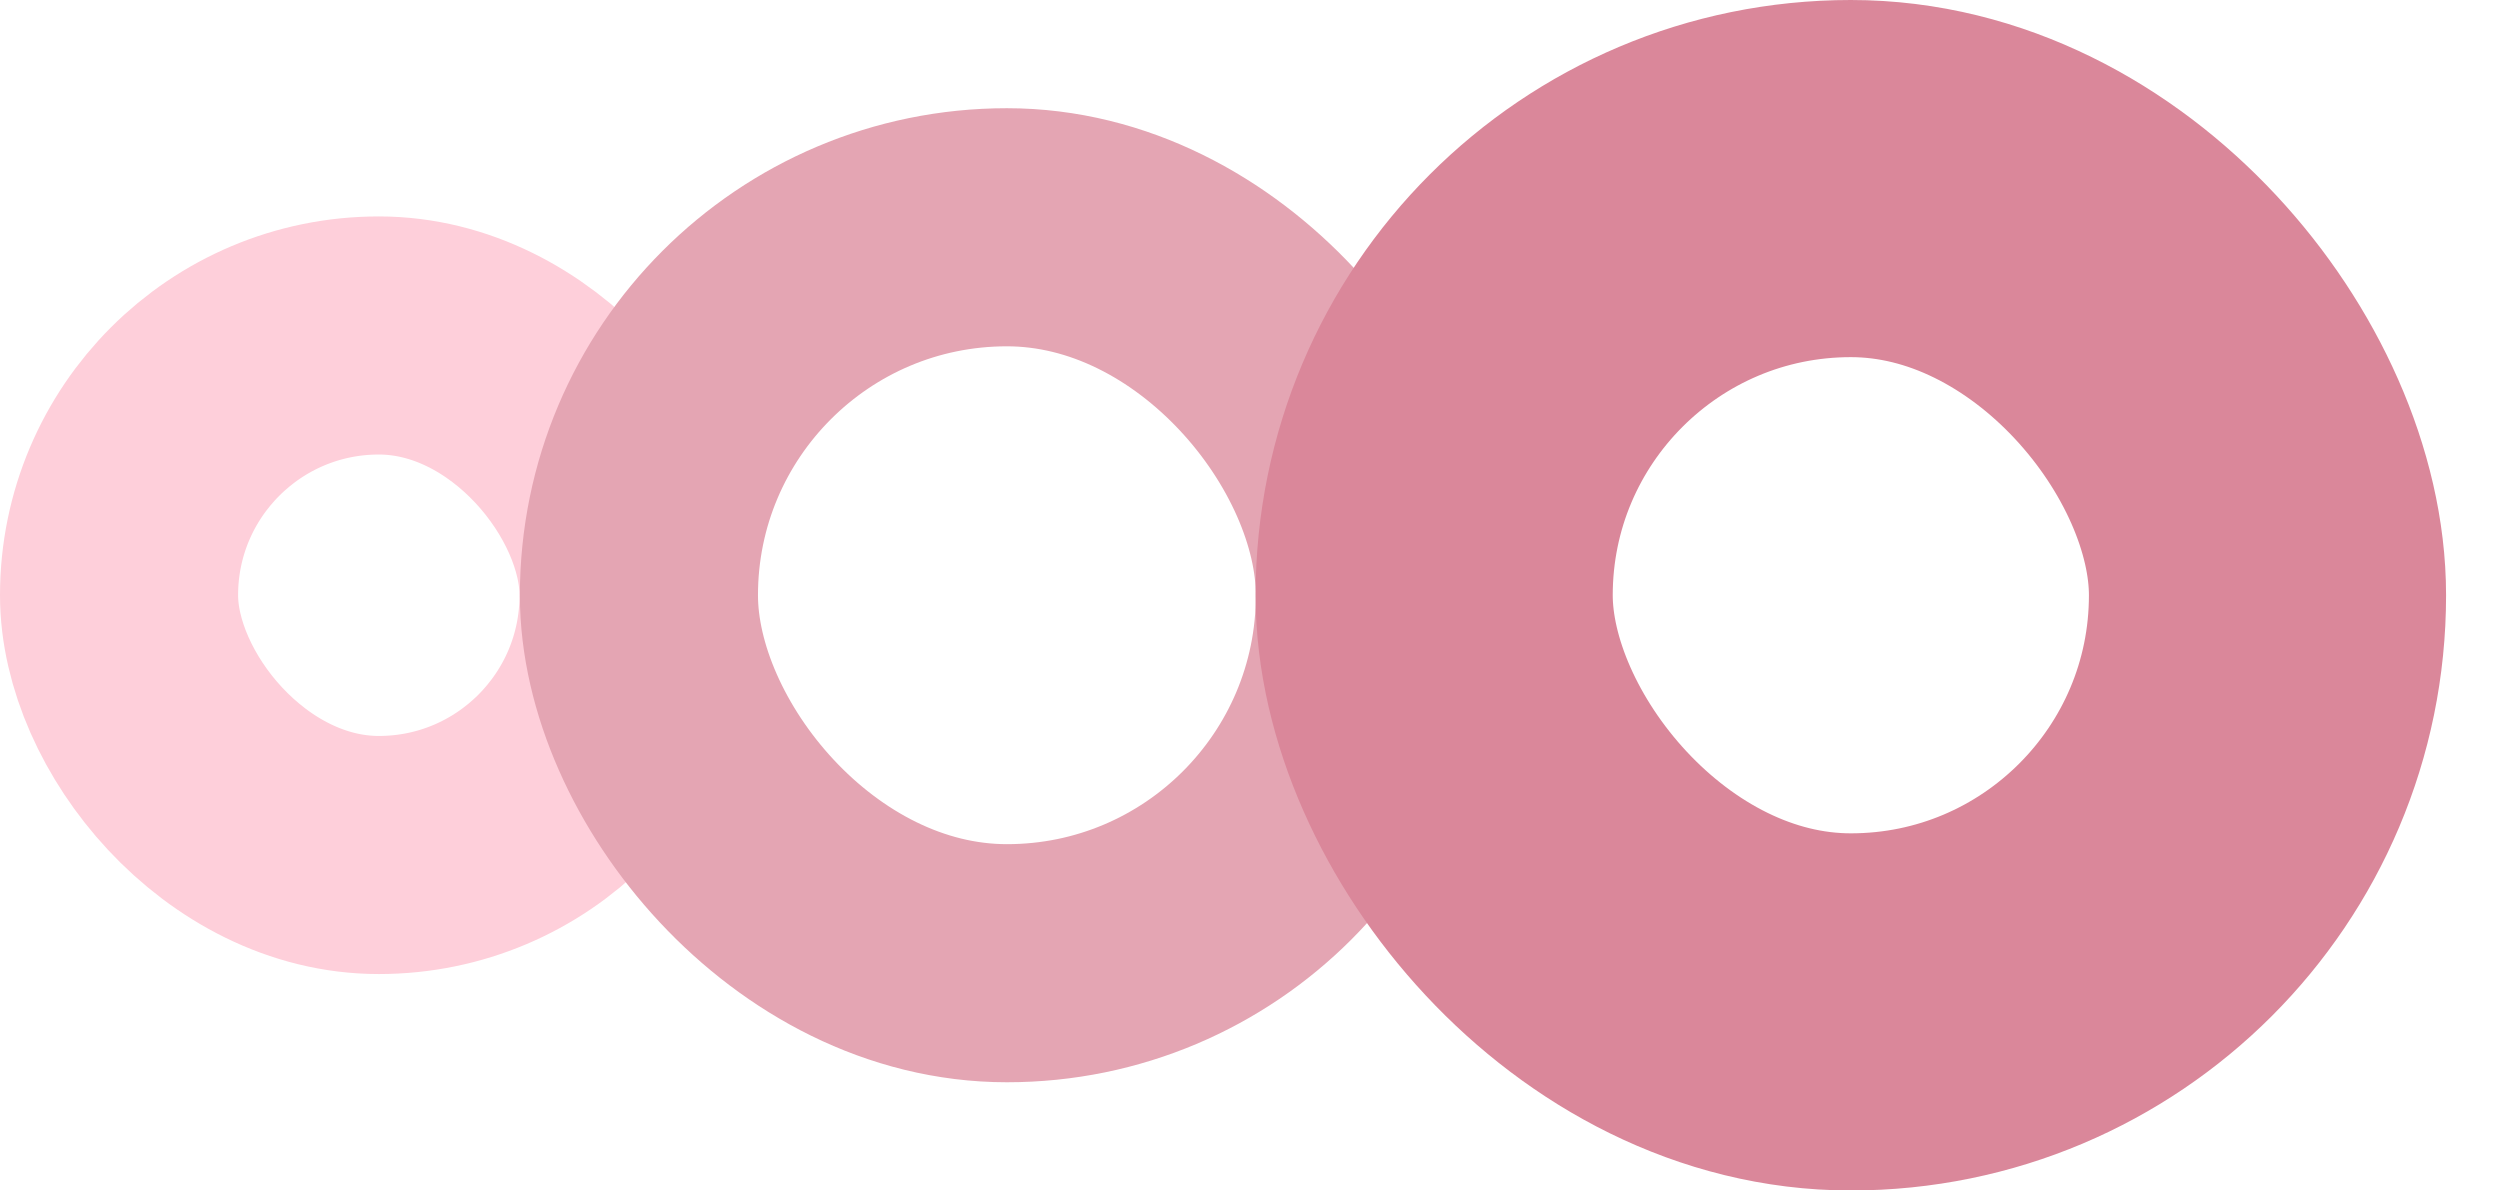
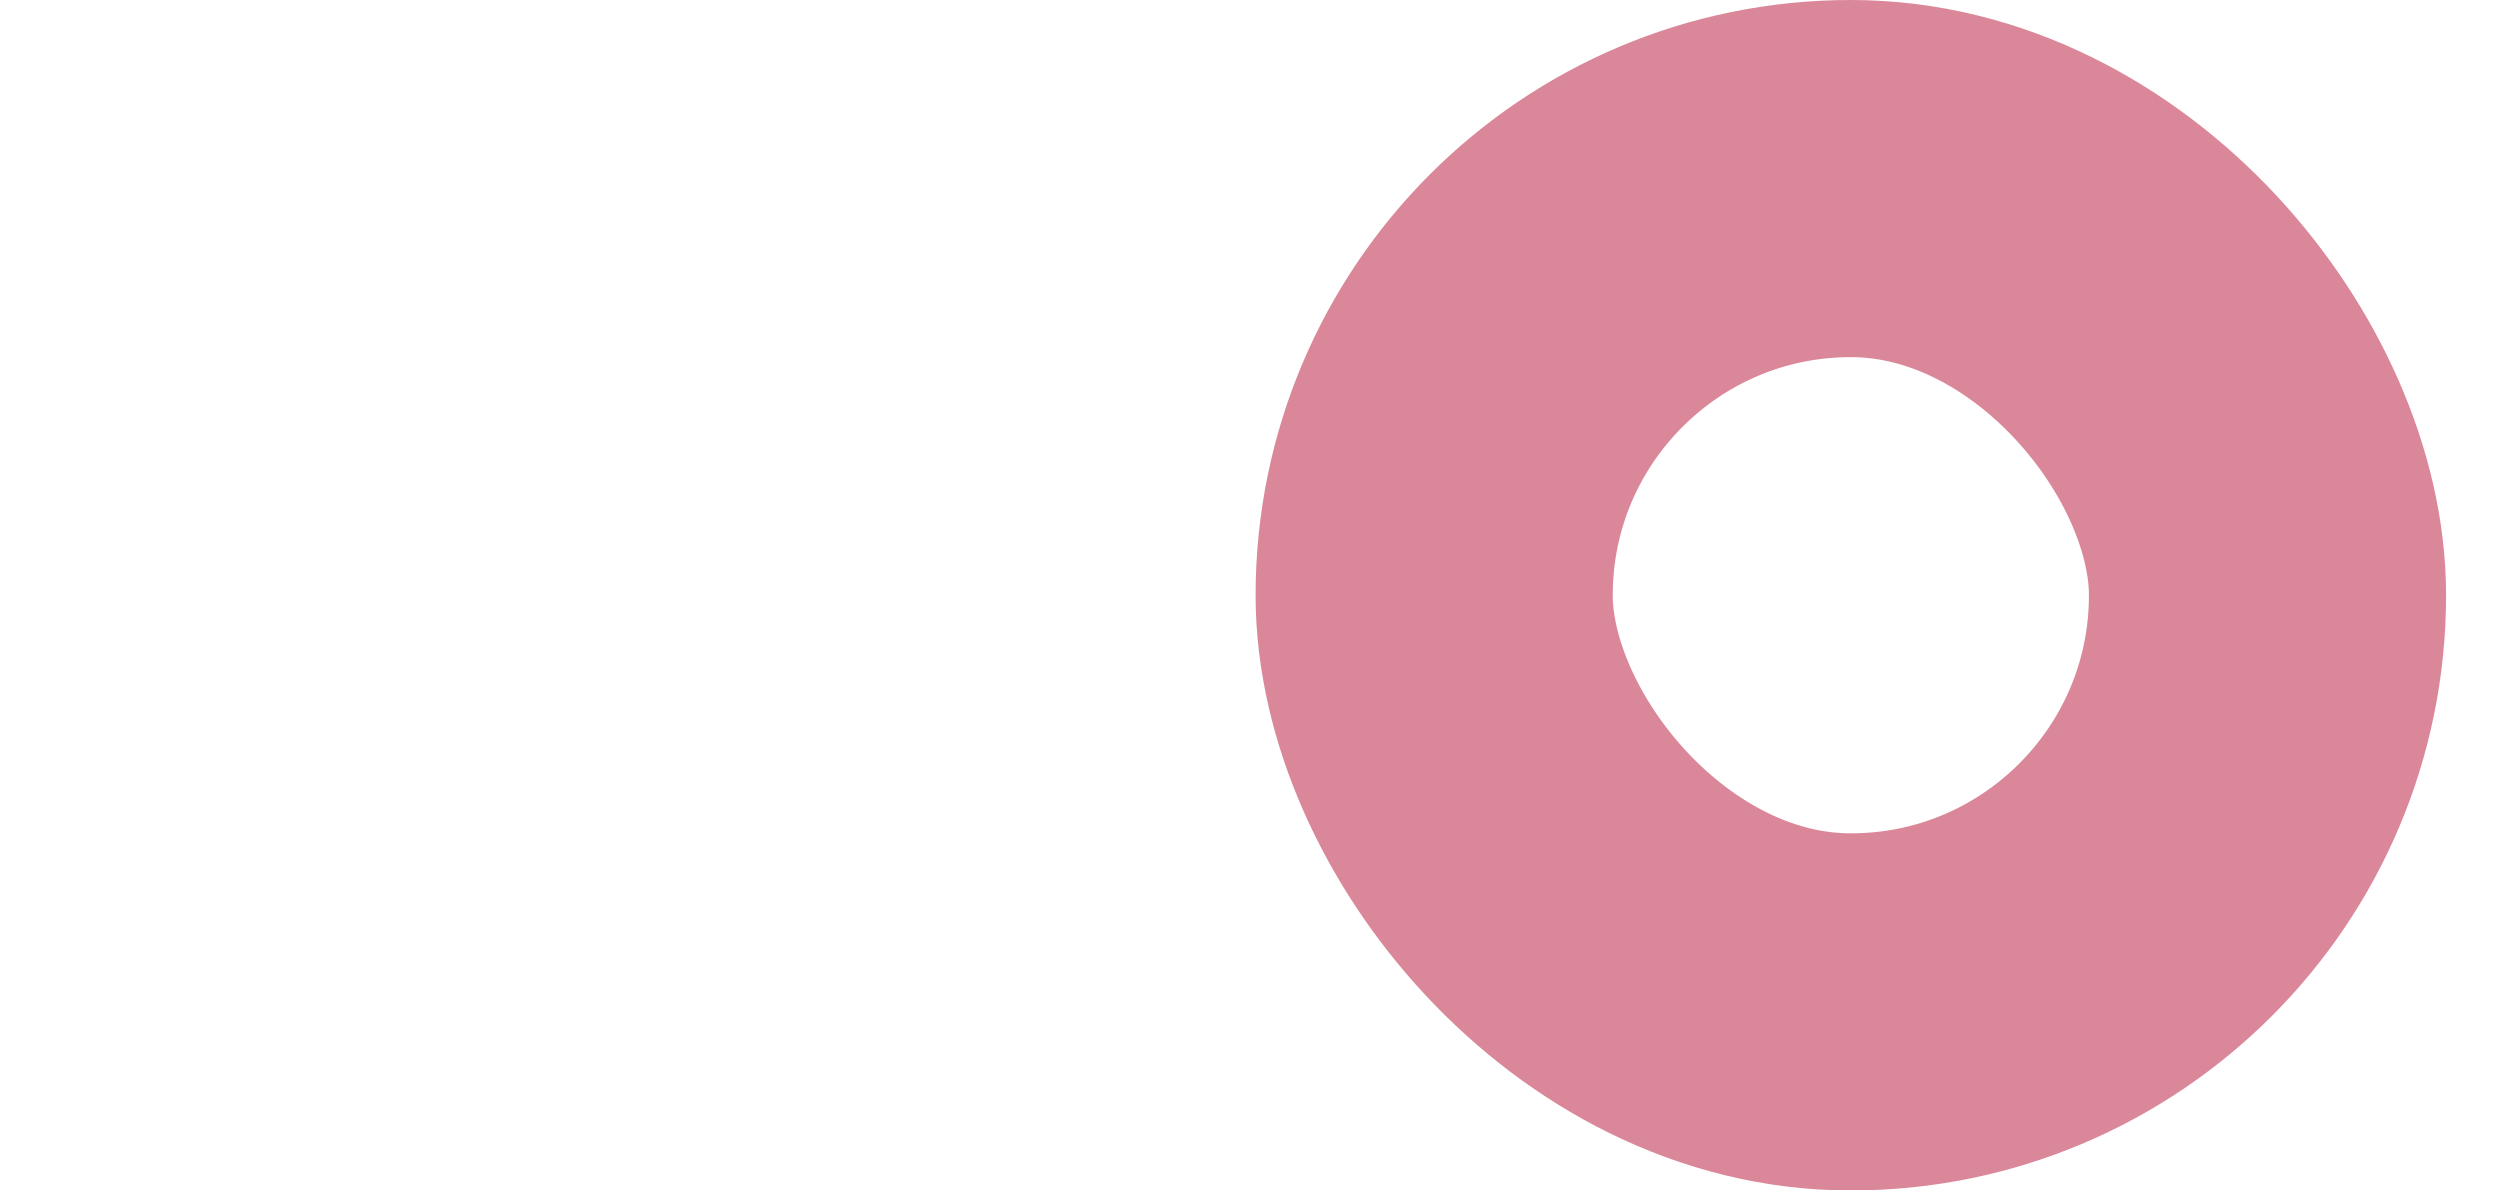
<svg xmlns="http://www.w3.org/2000/svg" width="21" height="10" viewBox="0 0 21 10" fill="none">
-   <rect x="1" y="2.818" width="4.364" height="4.364" rx="2.182" stroke="#FECFDA" stroke-width="2" />
-   <rect x="5.367" y="1.909" width="6.182" height="6.182" rx="3.091" stroke="#E4A5B3" stroke-width="2" />
  <rect x="12.047" y="1.5" width="7" height="7" rx="3.5" stroke="#DA879A" stroke-width="3" />
</svg>